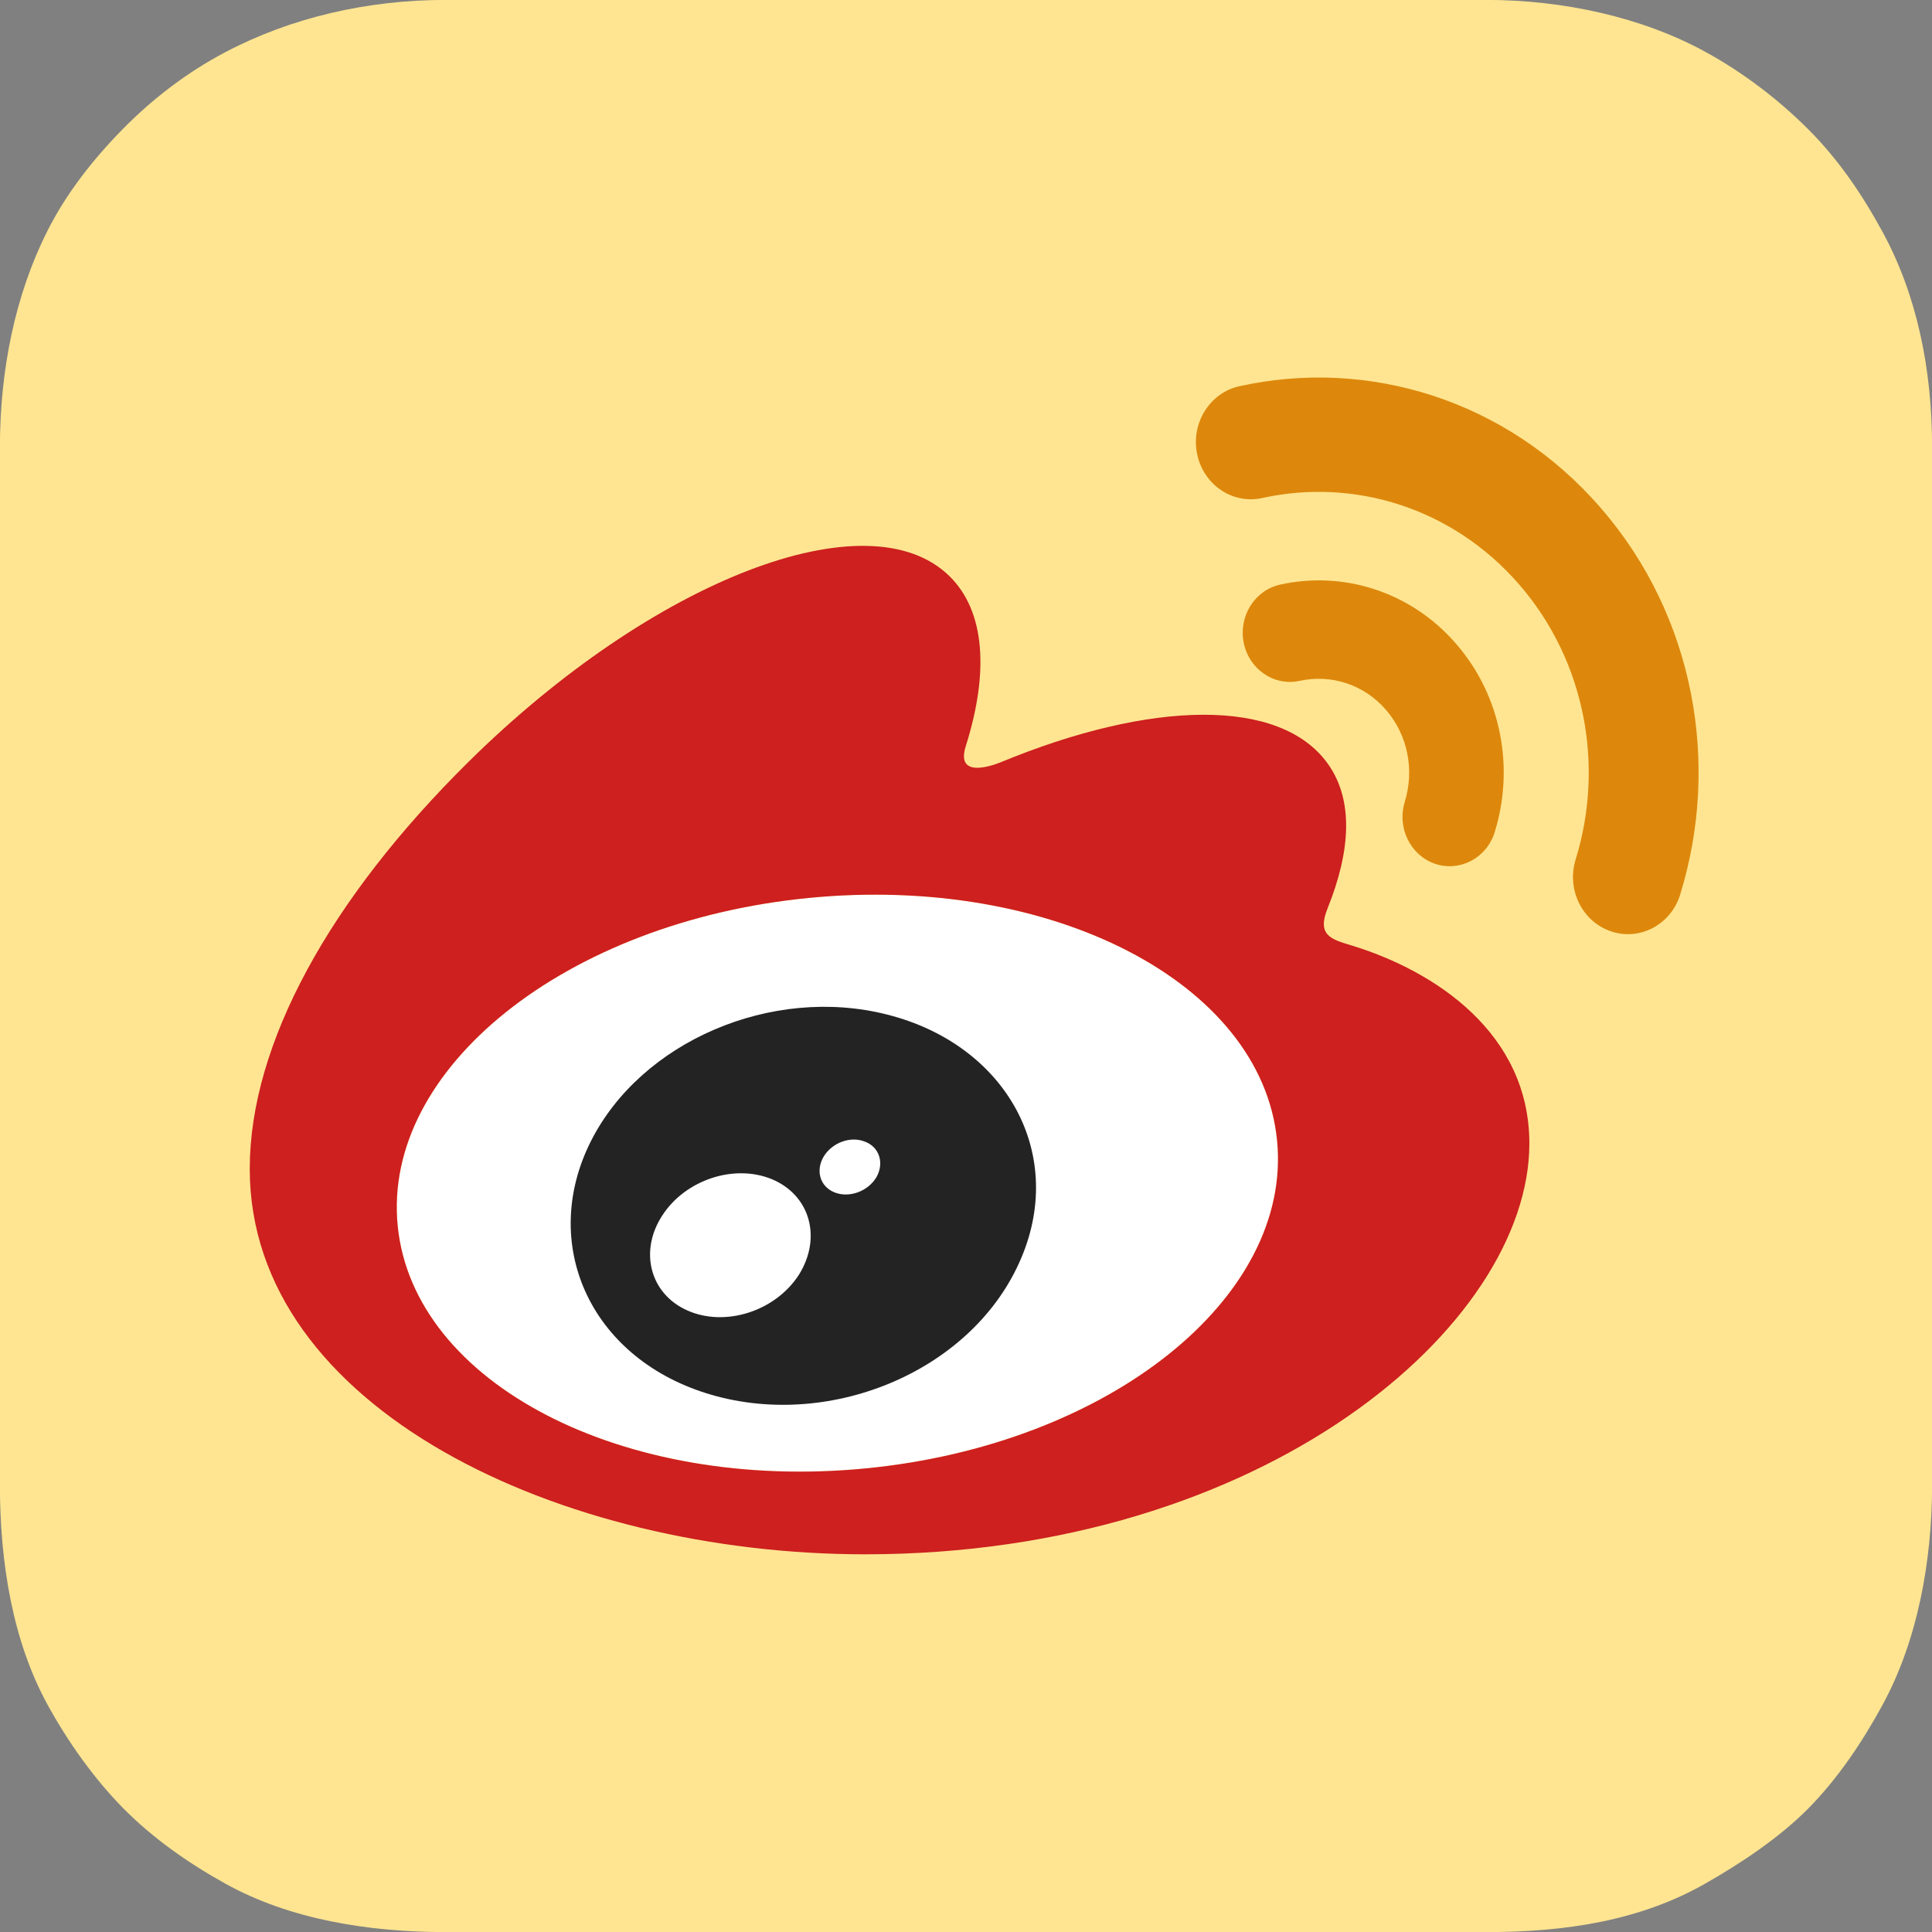
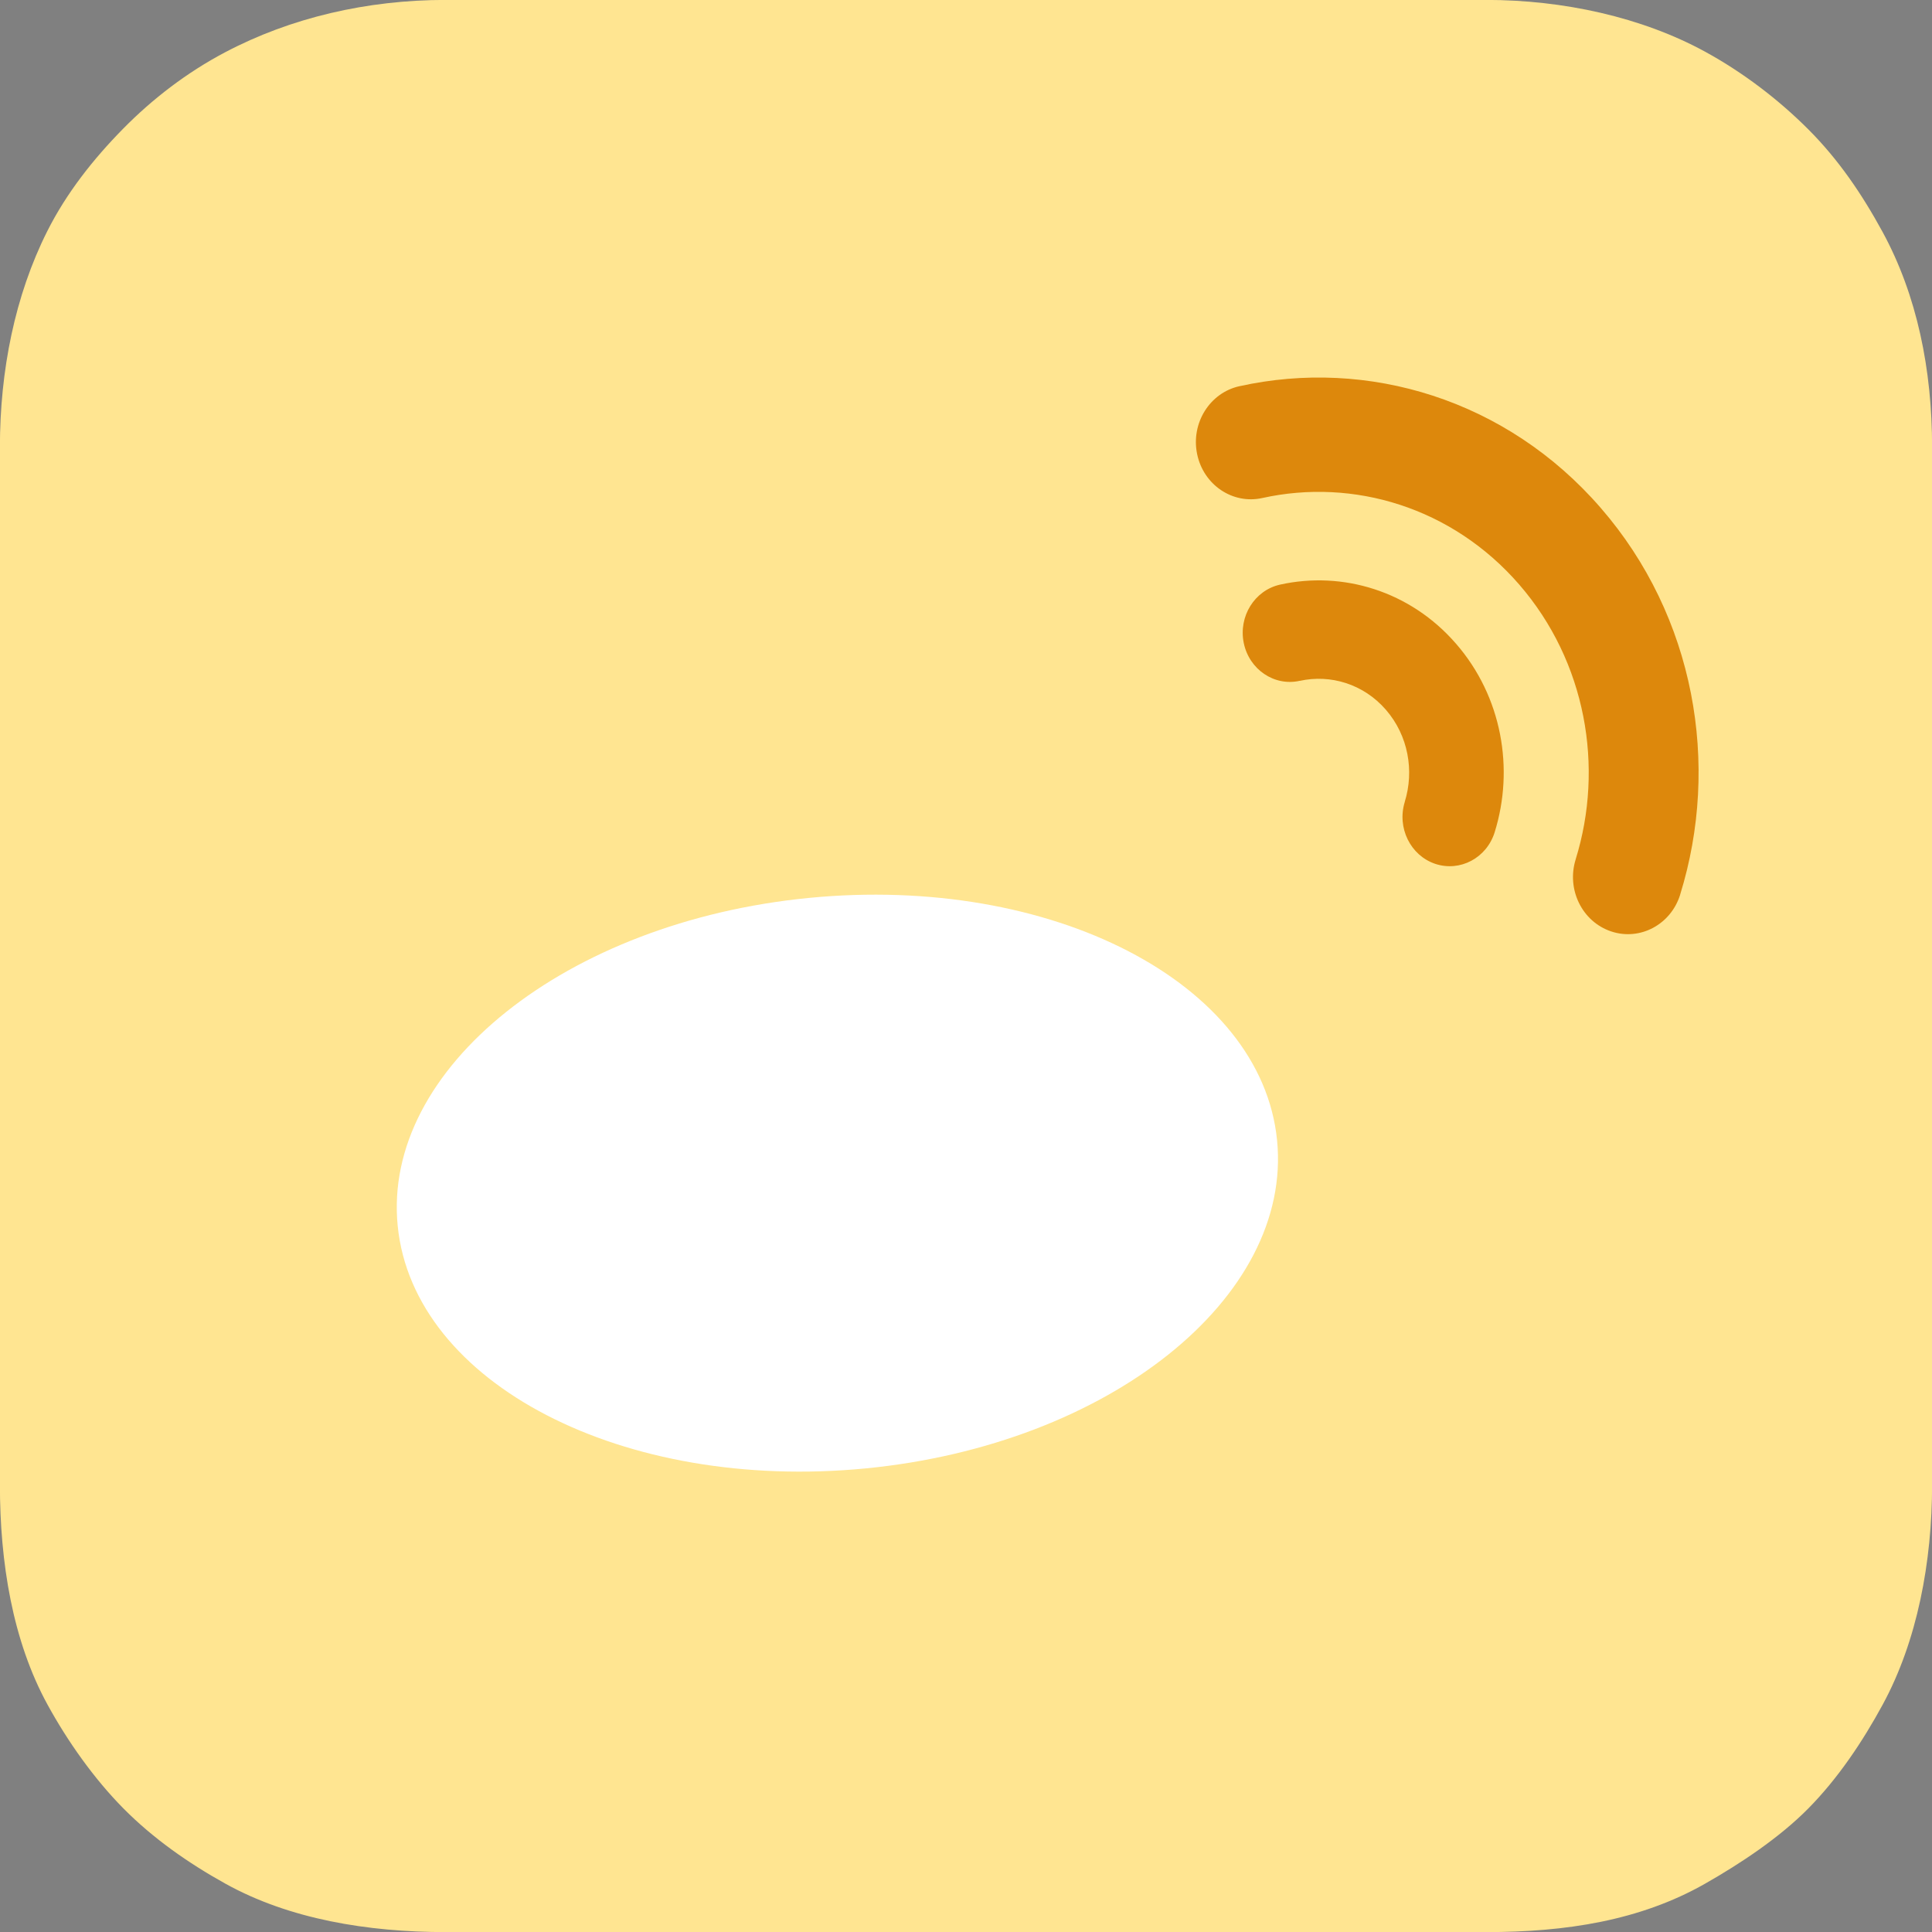
<svg xmlns="http://www.w3.org/2000/svg" height="100%" style="enable-background:new 0 0 256 256;" version="1.1" viewBox="0 0 256 256" width="100%" xml:space="preserve">
  <rect x="0" y="0" width="256" height="256" fill="#808080" stroke="none" />
  <g id="Background_1_" style="enable-background:new    ;">
    <g id="Background">
      <g>
        <path d="M249.422,30.68c-2.721-4.986-5.816-9.537-9.793-13.521     c-3.992-3.998-8.709-7.587-13.703-10.314c-8.381-4.576-18.788-6.855-29.002-6.855H59.075c-10.444,0-20.542,2.344-29.265,6.948     c-5.022,2.649-9.588,6.146-13.502,10.126c-3.932,3.998-7.491,8.488-10.046,13.572c-4.289,8.533-6.274,18.478-6.274,28.65v137.43     c0,10.326,1.671,20.678,6.296,29.134c2.681,4.9,6.191,9.86,10.087,13.795c3.934,3.97,8.583,7.225,13.503,9.955     c8.465,4.7,18.842,6.413,29.201,6.413h137.849c10.568,0,20.399-1.523,28.982-6.401c4.739-2.692,9.879-6.113,13.687-9.966     c3.923-3.968,7.2-8.851,9.886-13.799c4.566-8.415,6.533-18.874,6.533-29.131V59.285C256.012,48.978,254.031,39.124,249.422,30.68     z" style="fill-rule:evenodd;clip-rule:evenodd;fill:#FFE591;" />
      </g>
    </g>
  </g>
  <g id="Shape_4_1_" style="enable-background:new    ;">
    <g id="Shape_4">
      <g>
        <path d="M169.217,151.074c-2.088-20.866-29.861-35.239-62.04-32.095     c-32.171,3.145-56.568,22.611-54.478,43.479c2.09,20.876,29.865,35.248,62.039,32.11     C146.916,191.425,171.303,171.957,169.217,151.074z" style="fill-rule:evenodd;clip-rule:evenodd;fill:#FFFFFF;" />
      </g>
    </g>
  </g>
  <g id="Shape_3_1_" style="enable-background:new    ;">
    <g id="Shape_3">
      <g>
-         <path d="M179.092,125.276c-2.738-0.812-4.615-1.361-3.18-4.917     c3.104-7.715,3.425-14.372,0.059-19.121c-6.311-8.908-23.572-8.427-43.359-0.239c0-0.011-6.212,2.687-4.625-2.184     c3.044-9.67,2.585-17.771-2.151-22.444c-10.736-10.616-39.284,0.399-63.764,24.585c-18.333,18.12-28.979,37.325-28.979,53.928     c0,31.76,41.215,51.07,81.536,51.07c52.858,0,88.019-30.345,88.019-54.443C202.648,136.952,190.239,128.692,179.092,125.276z      M114.738,194.569c-32.174,3.138-59.949-11.234-62.039-32.11c-2.09-20.868,22.307-40.335,54.478-43.479     c32.179-3.145,59.952,11.229,62.04,32.095C171.303,171.957,146.916,191.425,114.738,194.569z" style="fill-rule:evenodd;clip-rule:evenodd;fill:#CD201F;" />
-       </g>
+         </g>
    </g>
  </g>
  <g id="Shape_2_1_" style="enable-background:new    ;">
    <g id="Shape_2">
      <g>
-         <path d="M117.572,134.441c-15.319-3.905-32.636,3.573-39.29,16.802     c-6.777,13.483-0.225,28.456,15.254,33.354c16.032,5.063,34.93-2.701,41.5-17.255     C141.516,153.107,133.426,138.454,117.572,134.441z M105.874,168.889c-3.115,4.863-9.783,6.996-14.806,4.749     c-4.949-2.204-6.411-7.861-3.296-12.604c3.076-4.729,9.52-6.834,14.505-4.785C107.321,158.354,108.931,163.969,105.874,168.889z      M116.131,155.985c-1.125,1.887-3.615,2.794-5.565,2.007c-1.917-0.772-2.518-2.878-1.429-4.735     c1.122-1.844,3.513-2.744,5.427-1.999C116.508,151.952,117.206,154.086,116.131,155.985z" style="fill-rule:evenodd;clip-rule:evenodd;fill:#232323;" />
-       </g>
+         </g>
    </g>
  </g>
  <g id="Shape_1_1_" style="enable-background:new    ;">
    <g id="Shape_1">
      <g>
        <path d="M212.111,67.308c-12.48-14.403-30.891-19.894-47.882-16.133     h-0.007c-3.932,0.876-6.438,4.901-5.598,8.986c0.839,4.089,4.706,6.701,8.639,5.829c12.088-2.672,25.168,1.236,34.043,11.467     c8.863,10.23,11.271,24.185,7.475,36.416l0.002,0.004c-1.236,3.986,0.856,8.247,4.689,9.535c3.817,1.288,7.922-0.891,9.16-4.864     c0-0.008,0-0.022,0.003-0.03C227.965,101.311,224.595,81.696,212.111,67.308z M169.621,77.464     c-3.383,0.751-5.54,4.218-4.815,7.743c0.726,3.51,4.052,5.767,7.429,5.001v0.007c4.048-0.89,8.436,0.409,11.404,3.831     c2.975,3.43,3.773,8.104,2.497,12.203h0.007c-1.061,3.422,0.738,7.103,4.03,8.214c3.292,1.097,6.823-0.773,7.884-4.203     c2.603-8.383,0.977-17.936-5.111-24.95C186.871,78.296,177.901,75.632,169.621,77.464z" style="fill-rule:evenodd;clip-rule:evenodd;fill:#DD880C;" />
      </g>
    </g>
  </g>
</svg>